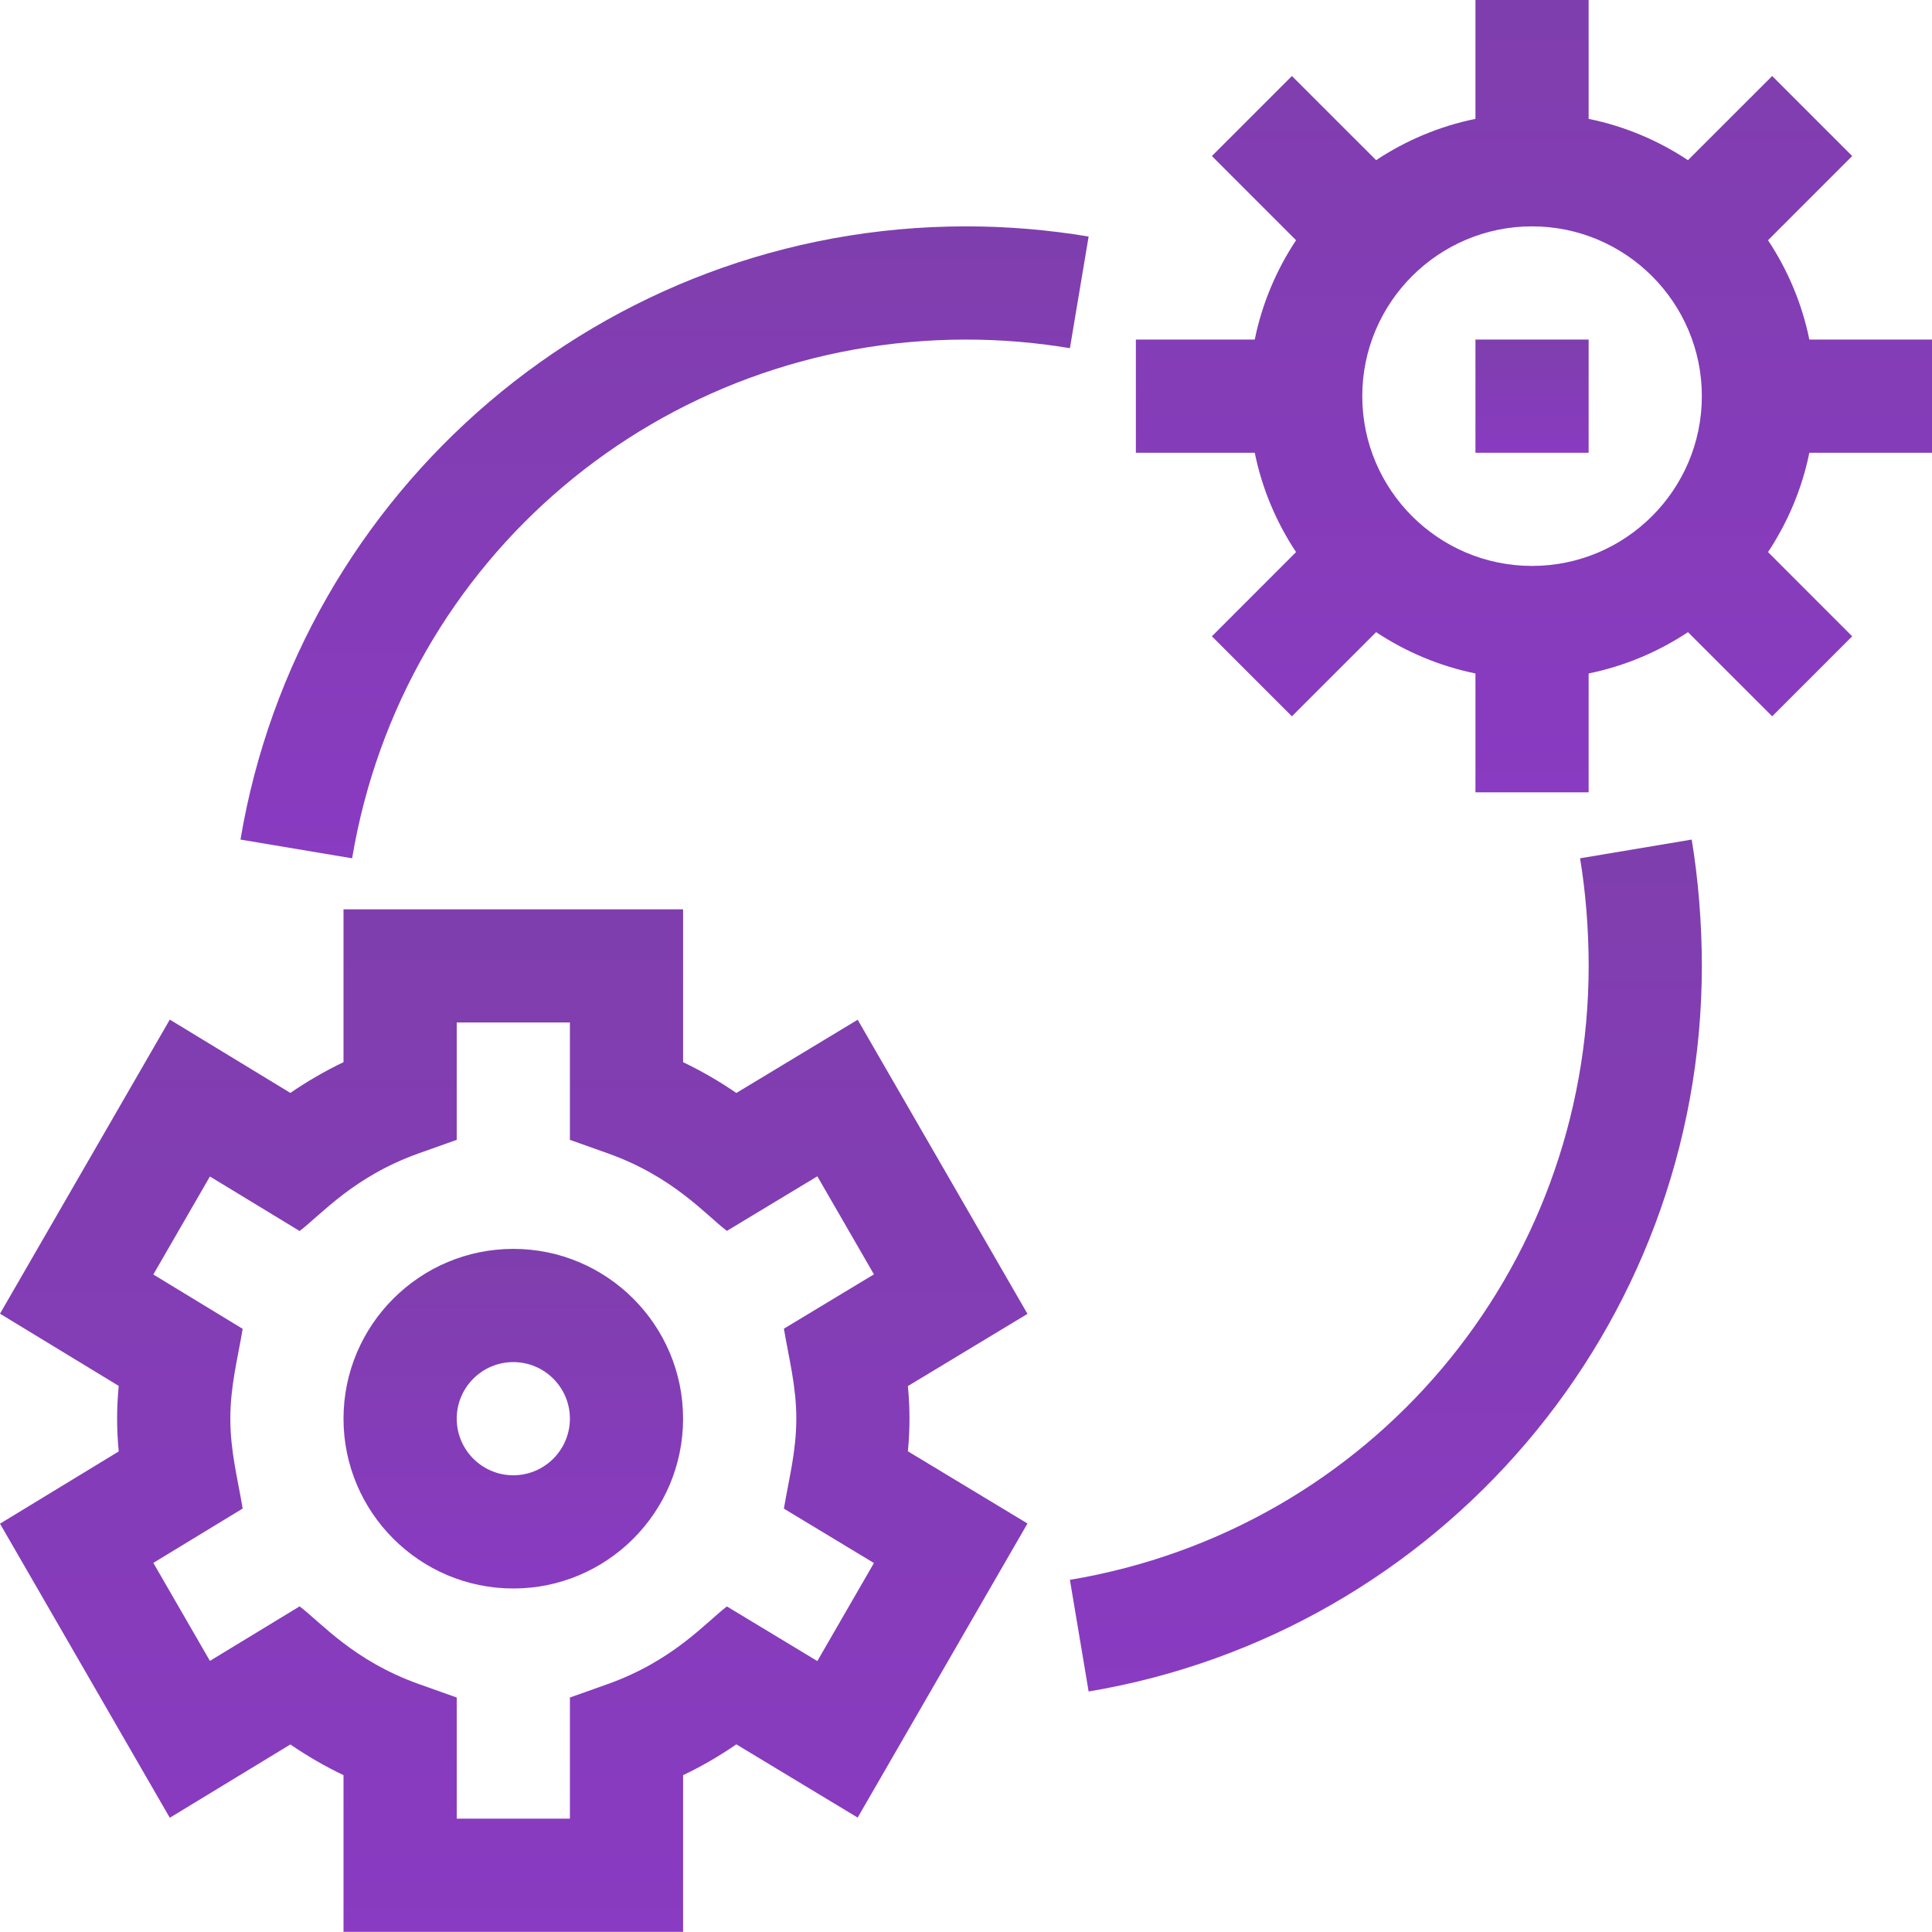
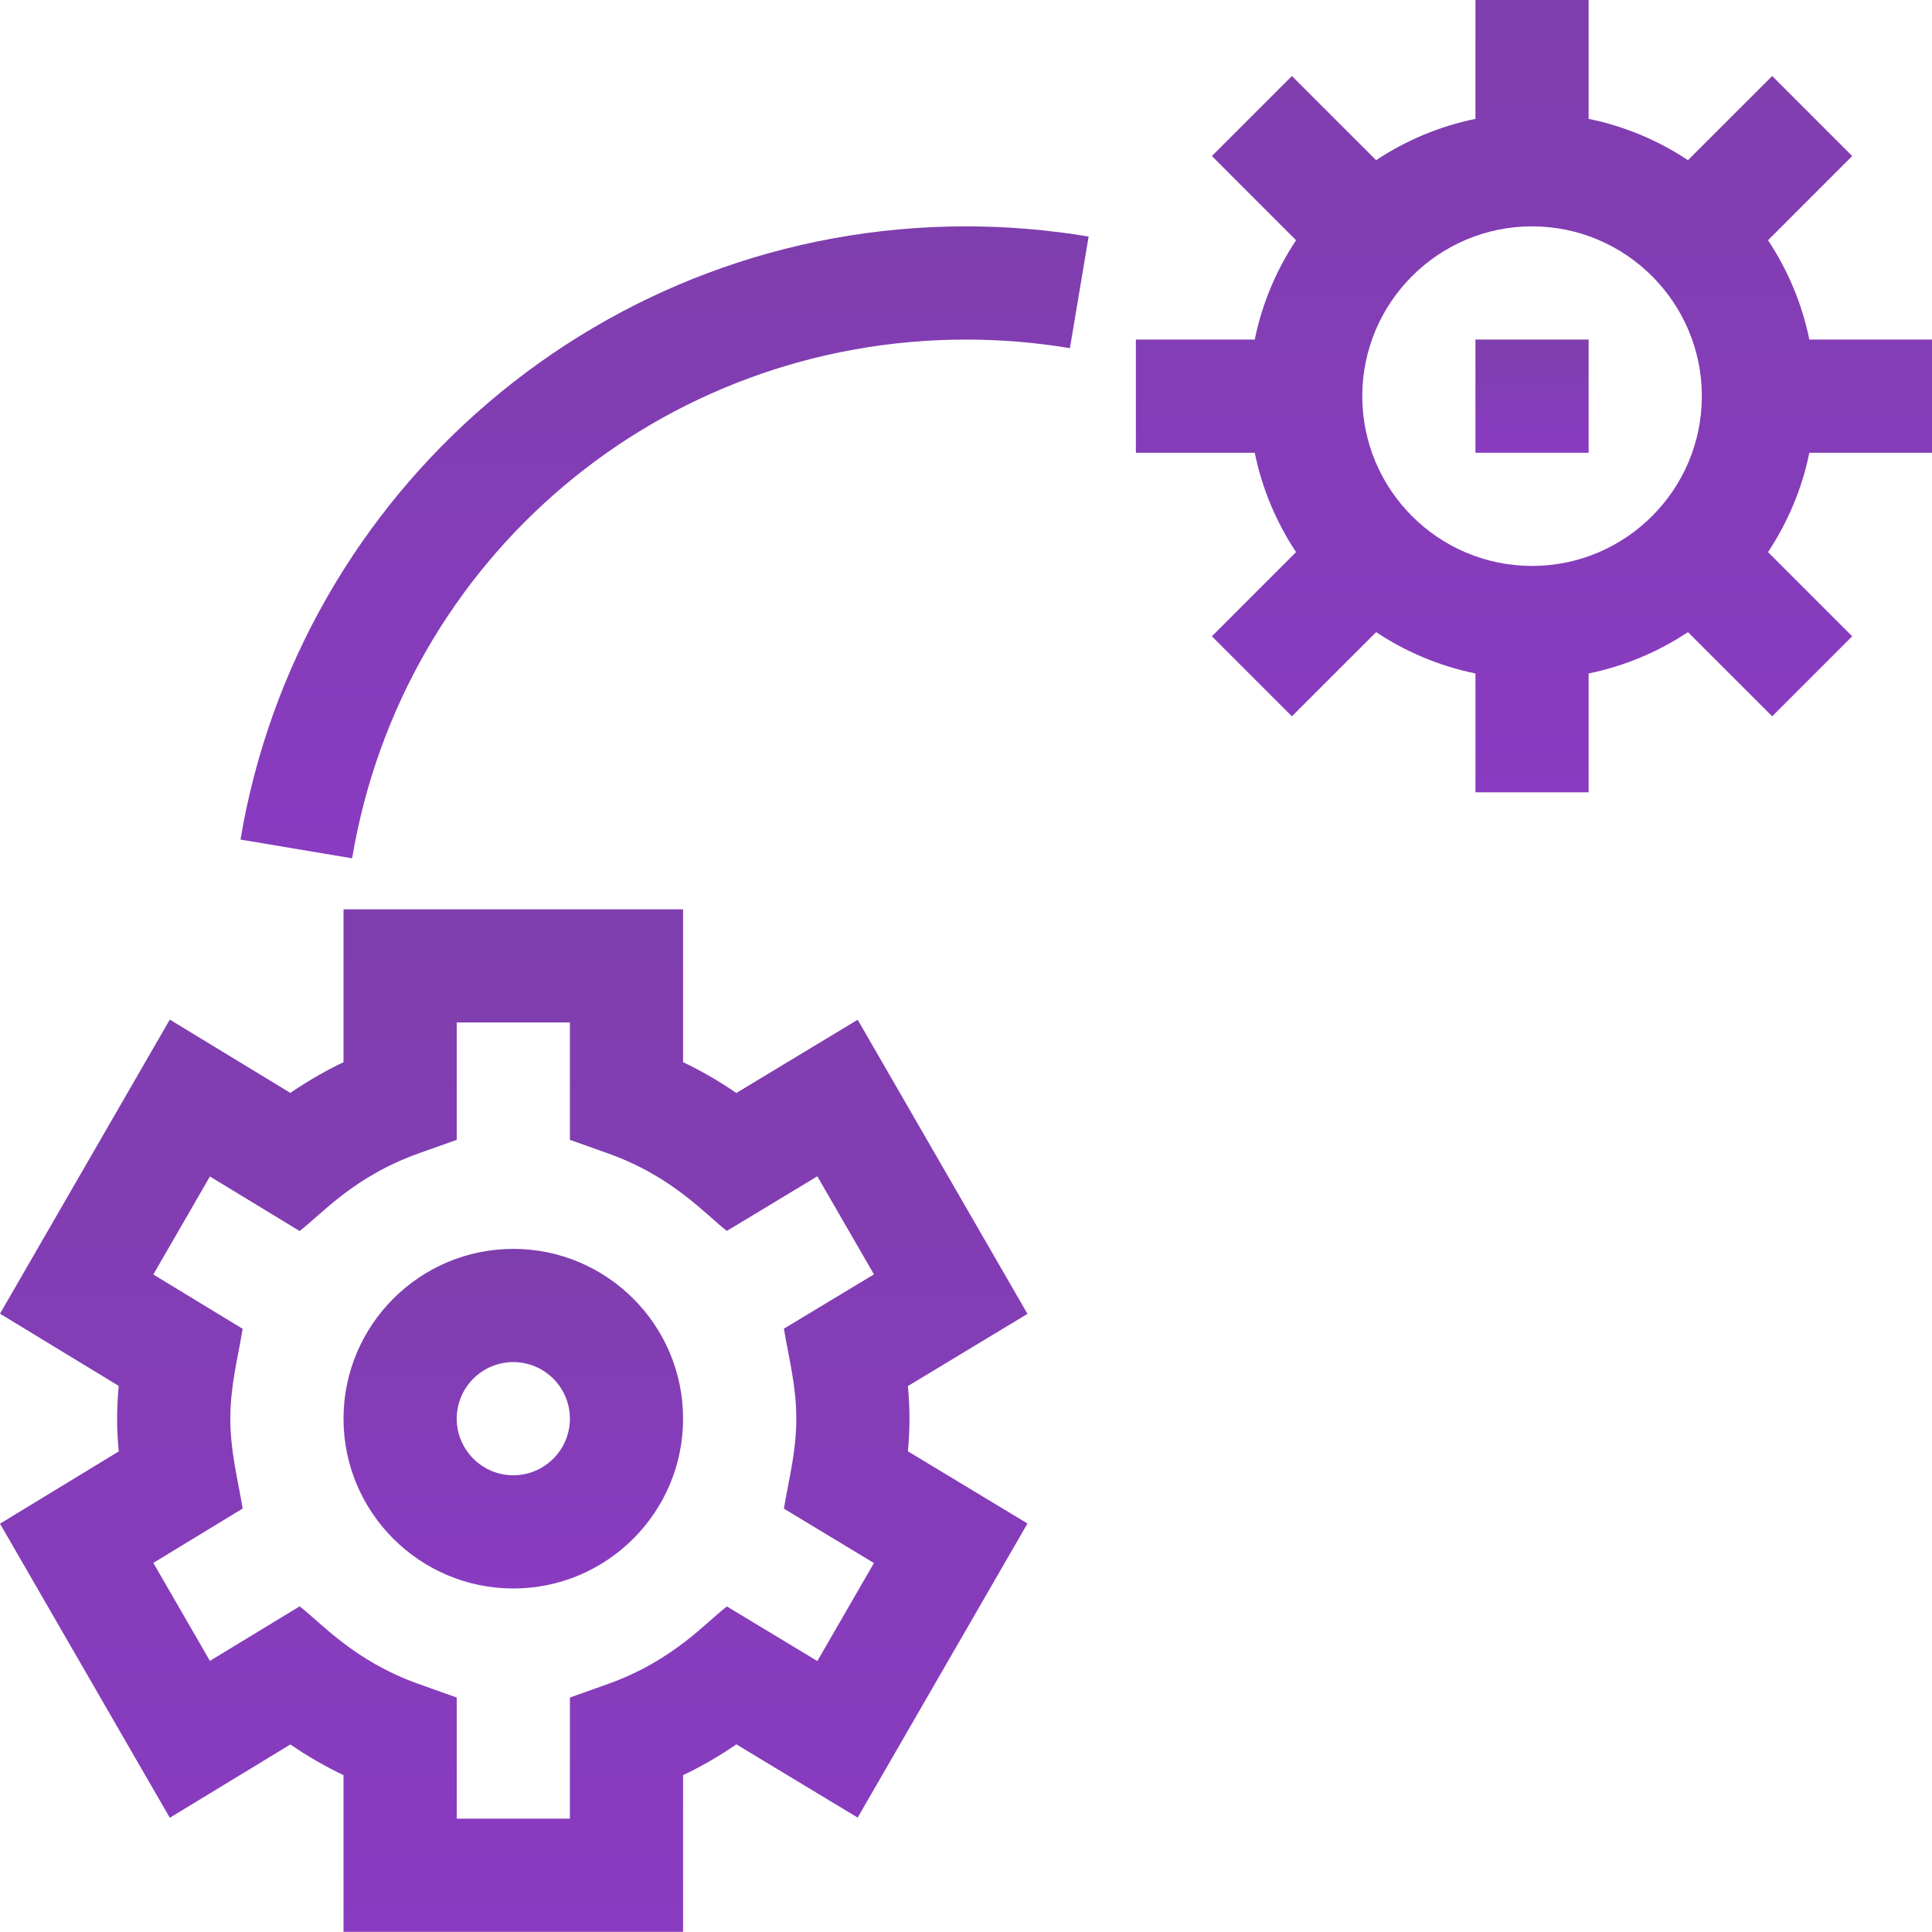
<svg xmlns="http://www.w3.org/2000/svg" width="55" height="55" viewBox="0 0 55 55" fill="none">
  <path d="M4.834 51.748L8.266 49.661C8.748 49.992 9.254 50.284 9.779 50.535V54.995H19.446V50.535C19.973 50.284 20.479 49.991 20.962 49.658L24.416 51.743L29.25 43.371L25.846 41.316C25.876 40.995 25.891 40.687 25.891 40.387C25.891 40.087 25.876 39.778 25.846 39.458L29.25 37.403L24.416 29.03L20.962 31.115C20.479 30.783 19.973 30.49 19.446 30.238V25.886H9.779V30.238C9.254 30.489 8.748 30.782 8.266 31.113L4.834 29.026L-0 37.398L3.38 39.454C3.349 39.776 3.334 40.085 3.334 40.387C3.334 40.688 3.349 40.998 3.38 41.319L-0 43.376L4.834 51.748ZM6.557 40.387C6.557 39.454 6.766 38.683 6.908 37.829L4.365 36.282L5.976 33.492L8.529 35.044C9.152 34.57 10.069 33.491 11.93 32.83L13.002 32.449V29.108H16.224V32.449L17.295 32.83C19.163 33.493 20.09 34.583 20.693 35.041L23.268 33.487L24.879 36.278L22.316 37.825C22.46 38.686 22.669 39.453 22.669 40.387C22.669 41.321 22.459 42.093 22.316 42.948L24.879 44.496L23.268 47.287L20.693 45.732C20.096 46.187 19.161 47.281 17.295 47.944L16.224 48.325V51.773H13.002V48.325L11.93 47.944C10.07 47.283 9.151 46.202 8.529 45.73L5.976 47.282L4.365 44.492L6.908 42.945C6.766 42.09 6.557 41.32 6.557 40.387Z" fill="url(#paint0_linear)" />
  <path d="M14.613 45.221C17.278 45.221 19.446 43.052 19.446 40.387C19.446 37.722 17.278 35.553 14.613 35.553C11.947 35.553 9.779 37.722 9.779 40.387C9.779 43.052 11.947 45.221 14.613 45.221ZM14.613 38.776C15.501 38.776 16.224 39.498 16.224 40.387C16.224 41.275 15.501 41.998 14.613 41.998C13.724 41.998 13.002 41.275 13.002 40.387C13.002 39.498 13.724 38.776 14.613 38.776Z" fill="url(#paint1_linear)" />
  <path d="M36.896 15.717L34.5 18.114L36.778 20.392L39.175 17.996C40.02 18.556 40.976 18.962 42.003 19.172V22.556H45.225V19.172C46.252 18.962 47.208 18.556 48.053 17.996L50.45 20.392L52.728 18.114L50.332 15.717C50.892 14.872 51.299 13.916 51.508 12.889H55V9.667H51.508C51.299 8.64 50.892 7.684 50.332 6.839L52.728 4.442L50.45 2.164L48.053 4.56C47.208 4 46.252 3.593 45.225 3.384V-0H42.003V3.384C40.976 3.593 40.02 4 39.175 4.56L36.778 2.164L34.5 4.442L36.896 6.839C36.336 7.684 35.929 8.64 35.72 9.667H32.336V12.889H35.72C35.929 13.916 36.336 14.872 36.896 15.717ZM43.614 6.444C46.279 6.444 48.448 8.613 48.448 11.278C48.448 13.943 46.279 16.111 43.614 16.111C40.949 16.111 38.781 13.943 38.781 11.278C38.781 8.613 40.949 6.444 43.614 6.444Z" fill="url(#paint2_linear)" />
  <path d="M42.003 9.667H45.225V12.889H42.003V9.667Z" fill="url(#paint3_linear)" />
-   <path d="M30.458 44.975L30.991 48.153C40.944 46.484 48.448 37.824 48.448 27.497C48.448 26.291 48.345 25.014 48.159 23.901L44.981 24.434C45.139 25.376 45.226 26.464 45.226 27.497C45.225 36.189 39.015 43.54 30.458 44.975Z" fill="url(#paint4_linear)" />
  <path d="M27.502 9.667C28.494 9.667 29.489 9.749 30.458 9.912L30.991 6.734C29.846 6.542 28.672 6.444 27.503 6.444C17.167 6.444 8.515 13.957 6.846 23.901L10.024 24.434C11.46 15.877 18.811 9.667 27.502 9.667Z" fill="url(#paint5_linear)" />
  <defs>
    <linearGradient id="paint0_linear" x1="14.625" y1="25.886" x2="14.625" y2="54.995" gradientUnits="userSpaceOnUse">
      <stop stop-color="#7F3EAD" />
      <stop offset="1" stop-color="#893BC1" />
    </linearGradient>
    <linearGradient id="paint1_linear" x1="14.613" y1="35.553" x2="14.613" y2="45.221" gradientUnits="userSpaceOnUse">
      <stop stop-color="#7F3EAD" />
      <stop offset="1" stop-color="#893BC1" />
    </linearGradient>
    <linearGradient id="paint2_linear" x1="43.668" y1="-0" x2="43.668" y2="22.556" gradientUnits="userSpaceOnUse">
      <stop stop-color="#7F3EAD" />
      <stop offset="1" stop-color="#893BC1" />
    </linearGradient>
    <linearGradient id="paint3_linear" x1="43.614" y1="9.667" x2="43.614" y2="12.889" gradientUnits="userSpaceOnUse">
      <stop stop-color="#7F3EAD" />
      <stop offset="1" stop-color="#893BC1" />
    </linearGradient>
    <linearGradient id="paint4_linear" x1="39.453" y1="23.901" x2="39.453" y2="48.153" gradientUnits="userSpaceOnUse">
      <stop stop-color="#7F3EAD" />
      <stop offset="1" stop-color="#893BC1" />
    </linearGradient>
    <linearGradient id="paint5_linear" x1="18.919" y1="6.444" x2="18.919" y2="24.434" gradientUnits="userSpaceOnUse">
      <stop stop-color="#7F3EAD" />
      <stop offset="1" stop-color="#893BC1" />
    </linearGradient>
  </defs>
</svg>